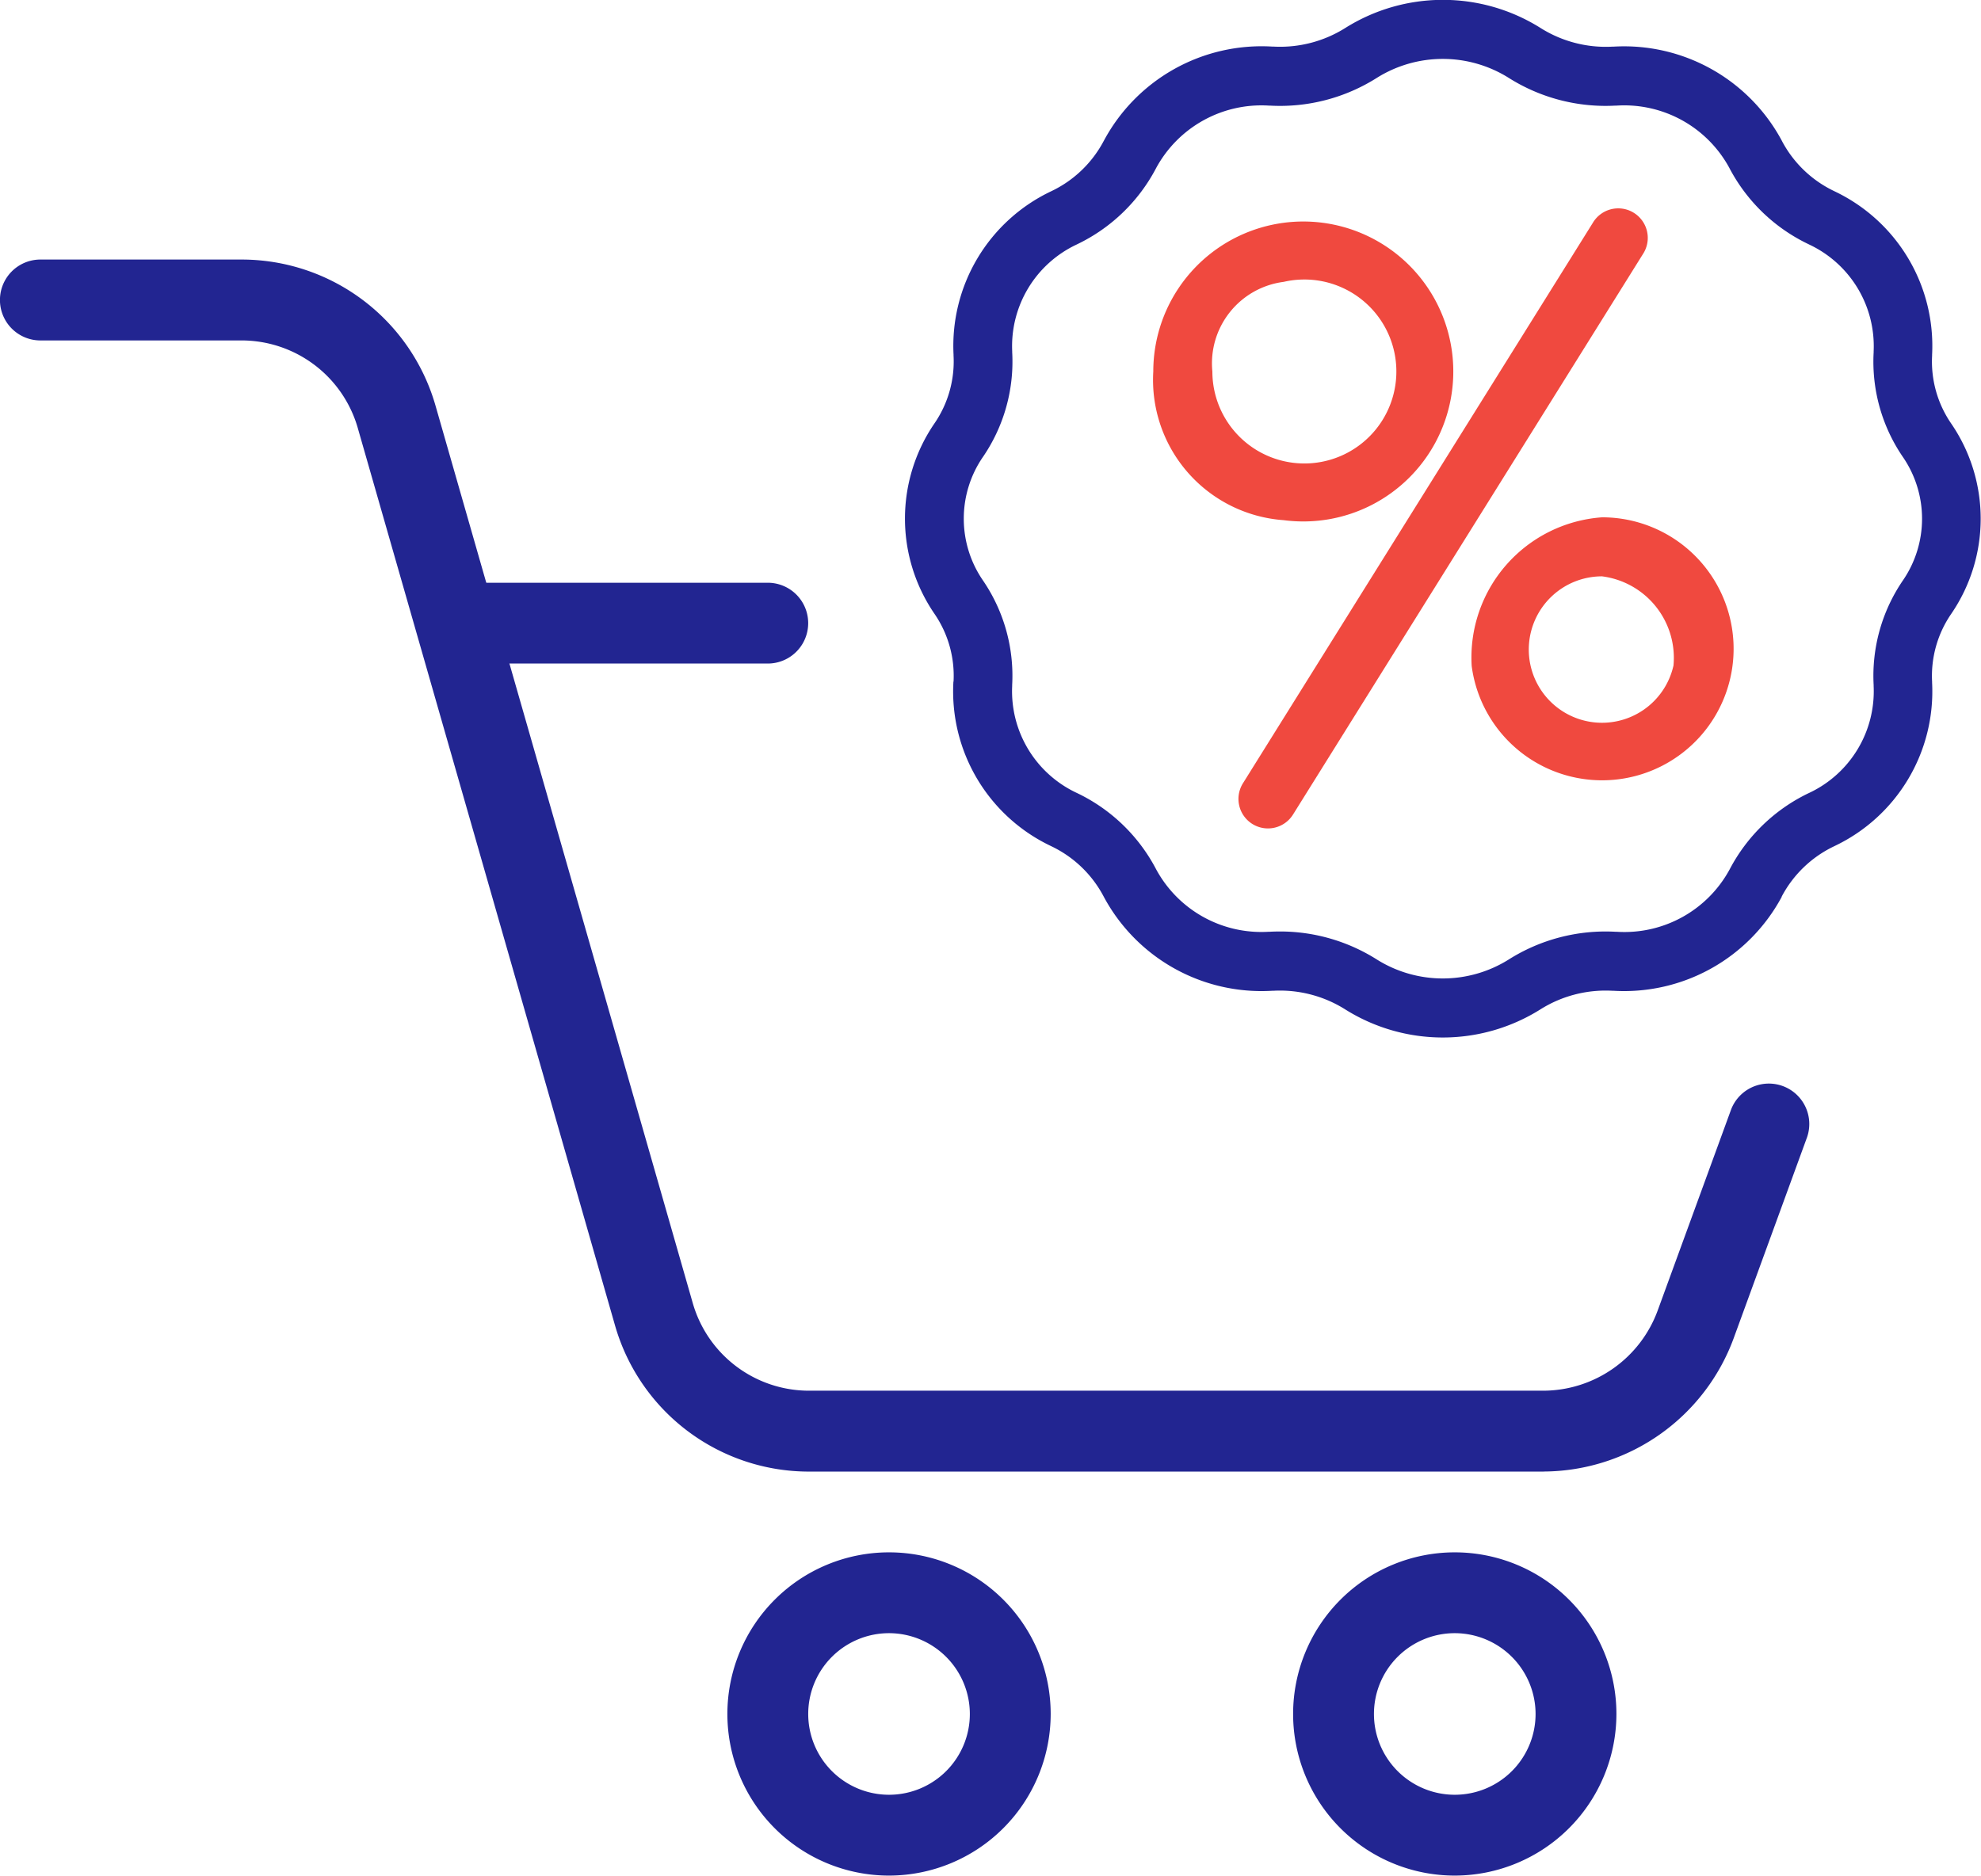
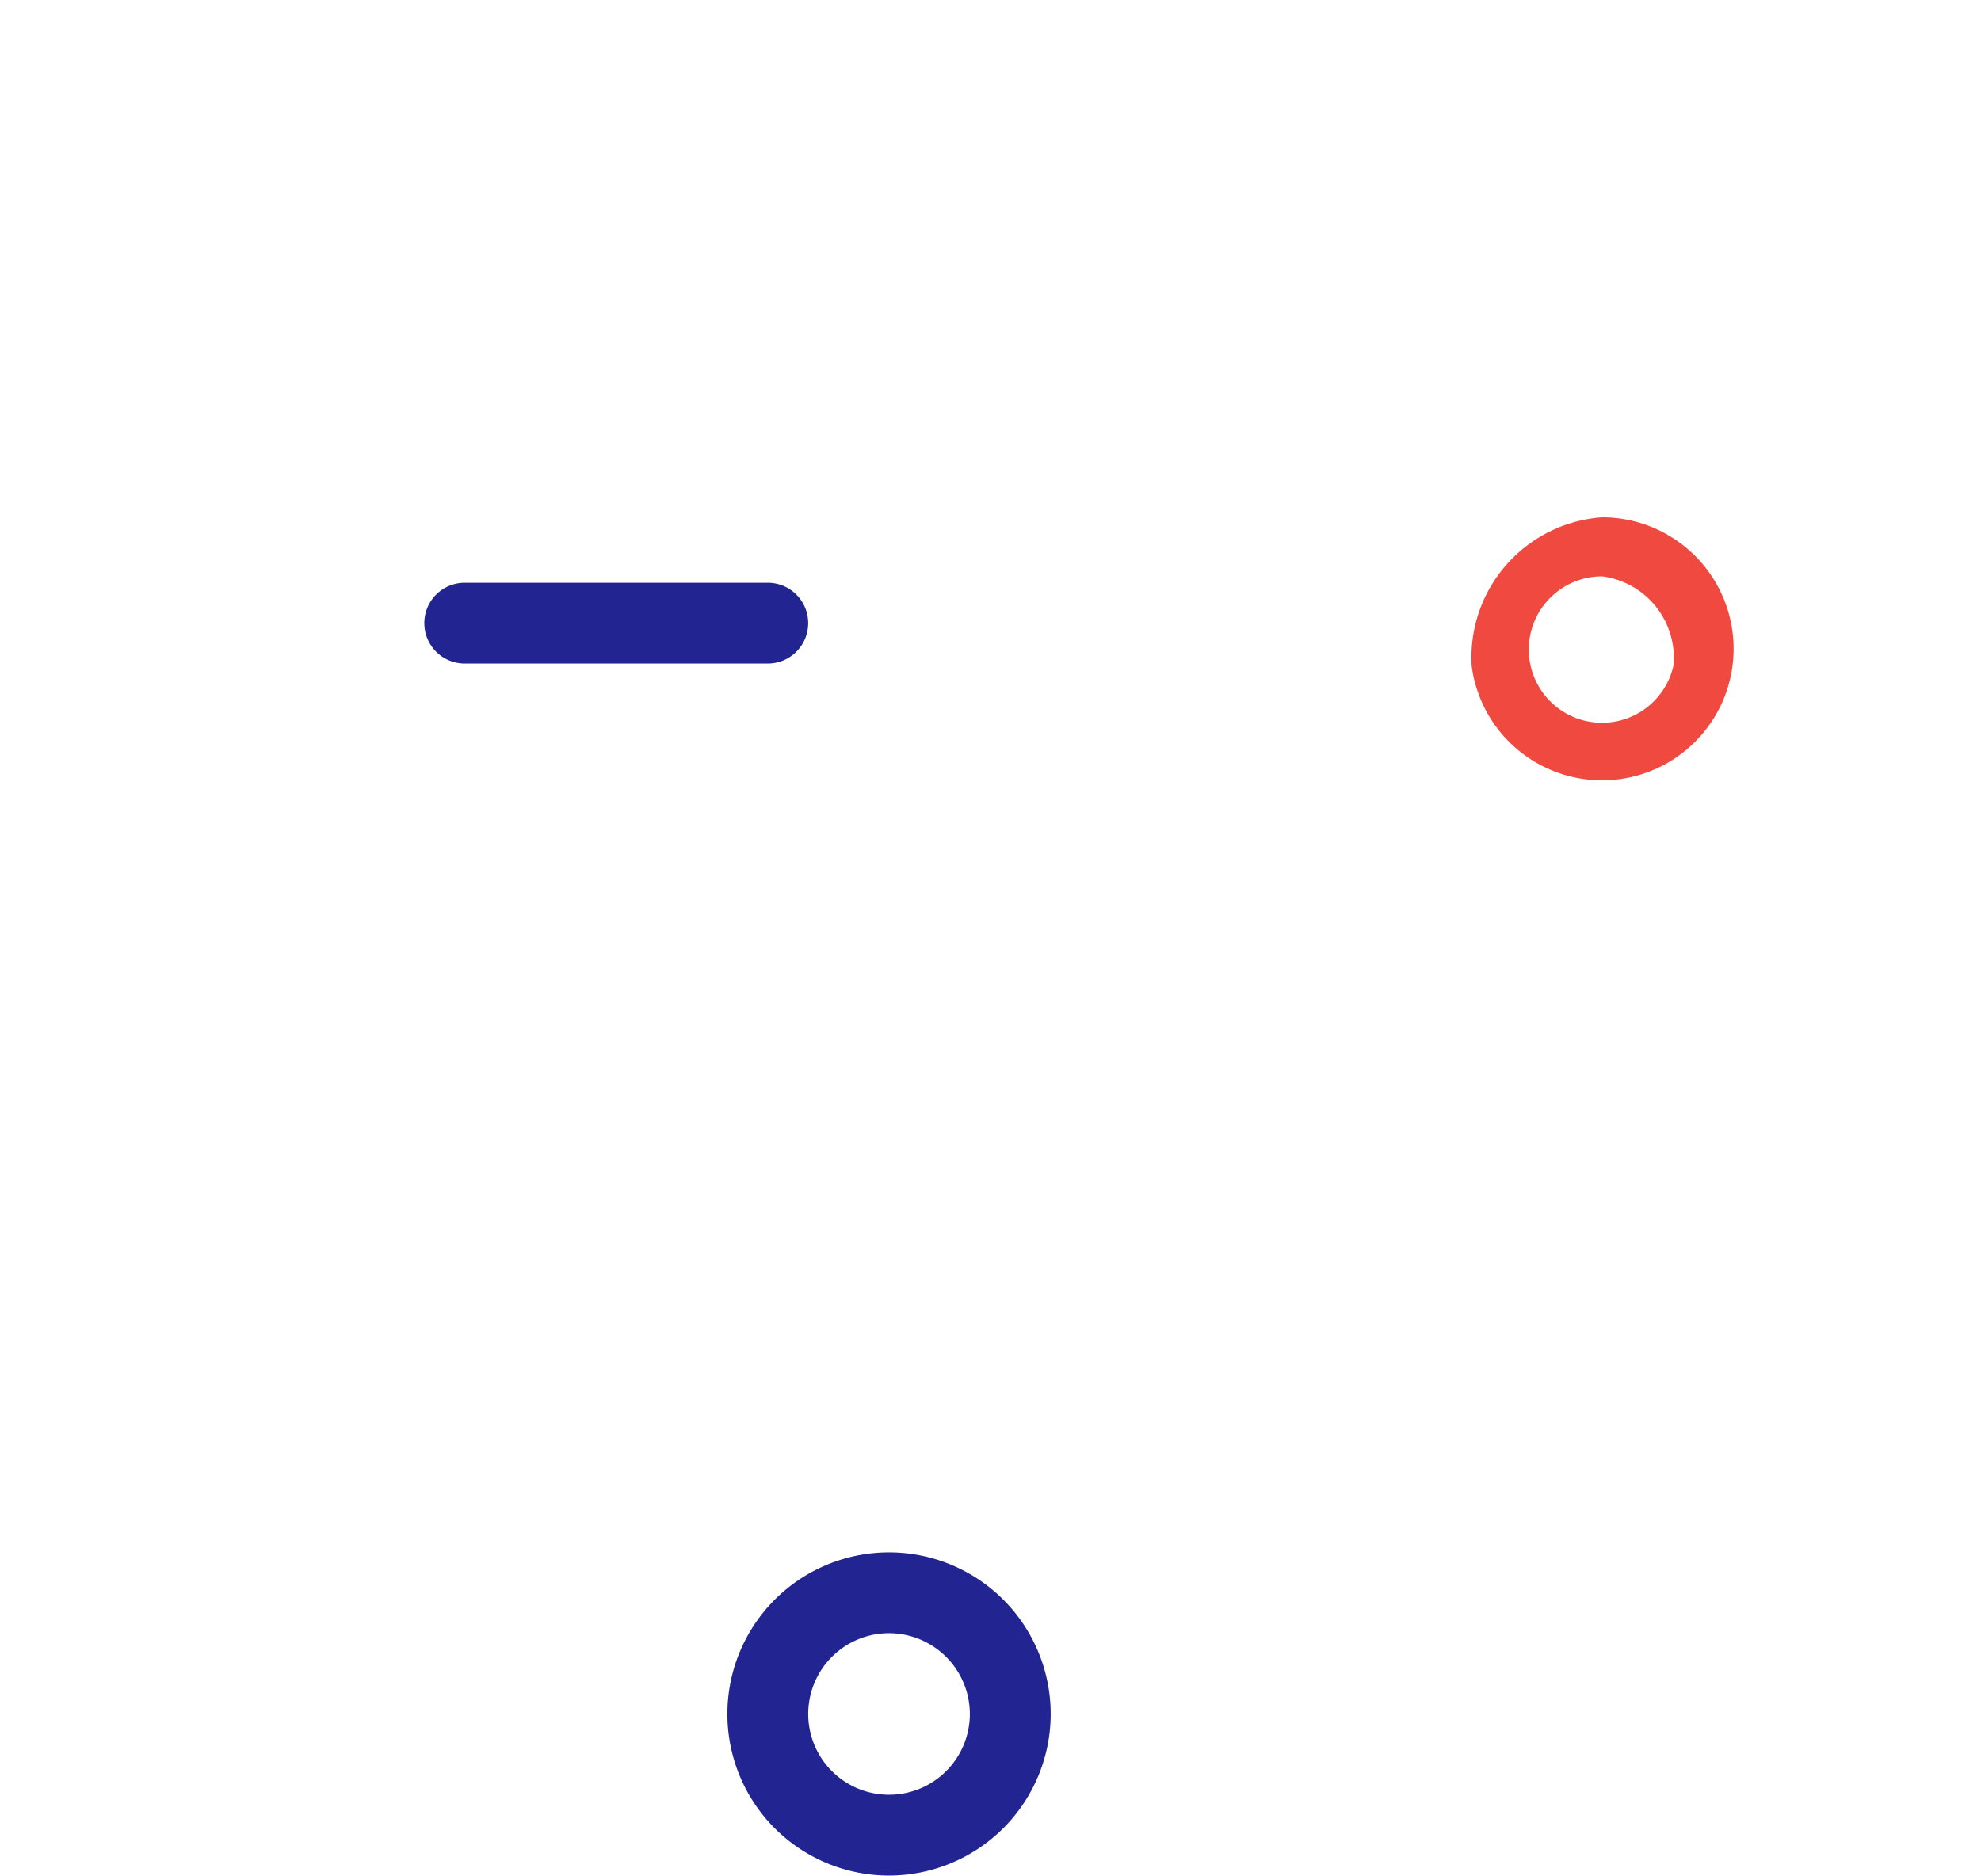
<svg xmlns="http://www.w3.org/2000/svg" width="60.894" height="57.667" viewBox="0 0 60.894 57.667">
  <defs>
    <style>.a{fill:#222591;}.b{fill:#f0493f;}</style>
  </defs>
  <g transform="translate(-344.751 -459.162)">
    <g transform="translate(344.751 467.142)">
      <g transform="translate(22.359 39.749)">
        <path class="a" d="M13.969,29.937a4.969,4.969,0,1,1,4.969-4.969A4.974,4.974,0,0,1,13.969,29.937Zm0-7.453a2.484,2.484,0,1,0,2.484,2.484A2.487,2.487,0,0,0,13.969,22.484Z" transform="translate(-9 -20)" />
      </g>
      <g transform="translate(39.749 39.749)">
-         <path class="a" d="M20.969,29.937a4.969,4.969,0,1,1,4.969-4.969A4.974,4.974,0,0,1,20.969,29.937Zm0-7.453a2.484,2.484,0,1,0,2.484,2.484A2.487,2.487,0,0,0,20.969,22.484Z" transform="translate(-16 -20)" />
-       </g>
+         </g>
      <g transform="translate(13.043 9.937)">
        <path class="a" d="M15.808,10.484H6.492A1.242,1.242,0,0,1,6.492,8h9.316a1.242,1.242,0,0,1,0,2.484Z" transform="translate(-5.25 -8)" />
      </g>
      <g transform="translate(0 0)">
-         <path class="a" d="M47.45,41.265H24.868A6.2,6.2,0,0,1,18.9,36.753l-7.9-27.566a3.718,3.718,0,0,0-3.577-2.7H1.242A1.242,1.242,0,0,1,1.242,4H7.428a6.2,6.2,0,0,1,5.965,4.512l7.9,27.566a3.718,3.718,0,0,0,3.577,2.7H47.45a3.758,3.758,0,0,0,3.505-2.464l2.258-6.183a1.243,1.243,0,0,1,2.335.852l-2.258,6.186a6.255,6.255,0,0,1-5.841,4.094Z" transform="translate(0 -4)" />
-       </g>
+         </g>
    </g>
    <g transform="translate(372.564 459.162)">
-       <path class="a" d="M115.61,21.307l0,.031a5.262,5.262,0,0,0,3,5.02l.02.01a3.538,3.538,0,0,1,1.6,1.541l.008.015a5.5,5.5,0,0,0,5.168,2.884l.033,0a3.763,3.763,0,0,1,2.225.578,5.64,5.64,0,0,0,5.982,0,3.763,3.763,0,0,1,2.225-.578l.033,0a5.5,5.5,0,0,0,5.169-2.887l0-.01a3.545,3.545,0,0,1,1.607-1.544l.016-.008a5.262,5.262,0,0,0,3-5.021l0-.029a3.367,3.367,0,0,1,.586-2.087,5.177,5.177,0,0,0,0-5.855,3.367,3.367,0,0,1-.586-2.086l0-.031A5.262,5.262,0,0,0,142.7,6.229l-.018-.009a3.535,3.535,0,0,1-1.6-1.536l-.01-.02a5.5,5.5,0,0,0-5.167-2.884l-.033,0A3.76,3.76,0,0,1,133.65,1.2h0a5.64,5.64,0,0,0-5.982,0,3.766,3.766,0,0,1-2.225.578l-.033,0a5.5,5.5,0,0,0-5.167,2.883l-.008.014a3.54,3.54,0,0,1-1.6,1.543l-.019.009a5.262,5.262,0,0,0-3,5.021l0,.029a3.365,3.365,0,0,1-.586,2.086,5.177,5.177,0,0,0,0,5.855,3.364,3.364,0,0,1,.586,2.086Zm.909-6.911a5.19,5.19,0,0,0,.9-3.22l0-.031A3.451,3.451,0,0,1,119.4,7.864l.016-.008a5.345,5.345,0,0,0,2.421-2.331l.009-.017a3.681,3.681,0,0,1,3.463-1.915h.032a5.561,5.561,0,0,0,3.29-.855,3.815,3.815,0,0,1,4.047,0,5.574,5.574,0,0,0,3.289.855l.032,0a3.675,3.675,0,0,1,3.462,1.911l.012.023A5.344,5.344,0,0,0,141.9,7.855l.015.008a3.452,3.452,0,0,1,1.984,3.284l0,.032a5.189,5.189,0,0,0,.9,3.219,3.353,3.353,0,0,1,0,3.793,5.2,5.2,0,0,0-.9,3.22l0,.031a3.453,3.453,0,0,1-1.985,3.284l-.013.006a5.351,5.351,0,0,0-2.423,2.334l-.007.013A3.679,3.679,0,0,1,136,28.994l-.031,0a5.572,5.572,0,0,0-3.291.855,3.816,3.816,0,0,1-4.046,0,5.563,5.563,0,0,0-2.982-.864q-.154,0-.308.008h-.032a3.677,3.677,0,0,1-3.465-1.917l-.009-.017a5.339,5.339,0,0,0-2.417-2.327l-.017-.008a3.451,3.451,0,0,1-1.984-3.284l0-.032a5.194,5.194,0,0,0-.9-3.219,3.353,3.353,0,0,1,0-3.792Zm0,0" transform="translate(-114.118 -0.346)" />
-       <path class="b" d="M204.931,75.839a.908.908,0,0,0,1.25-.289l10.753-17.227a.908.908,0,1,0-1.54-.961L204.642,74.588a.908.908,0,0,0,.289,1.251Zm0,0" transform="translate(-194.248 -50.506)" />
-       <path class="b" d="M185.443,69.861a4.611,4.611,0,1,0-4.009-4.572A4.323,4.323,0,0,0,185.443,69.861Zm0-7.327a2.828,2.828,0,1,1-2.193,2.756A2.526,2.526,0,0,1,185.443,62.534Zm0,0" transform="translate(-173.796 -53.868)" />
      <path class="b" d="M267.684,145.087a4.043,4.043,0,1,0,4.009-4.571A4.322,4.322,0,0,0,267.684,145.087Zm6.2,0a2.251,2.251,0,1,1-2.194-2.756A2.526,2.526,0,0,1,273.886,145.087Zm0,0" transform="translate(-250.259 -124.611)" />
    </g>
  </g>
</svg>